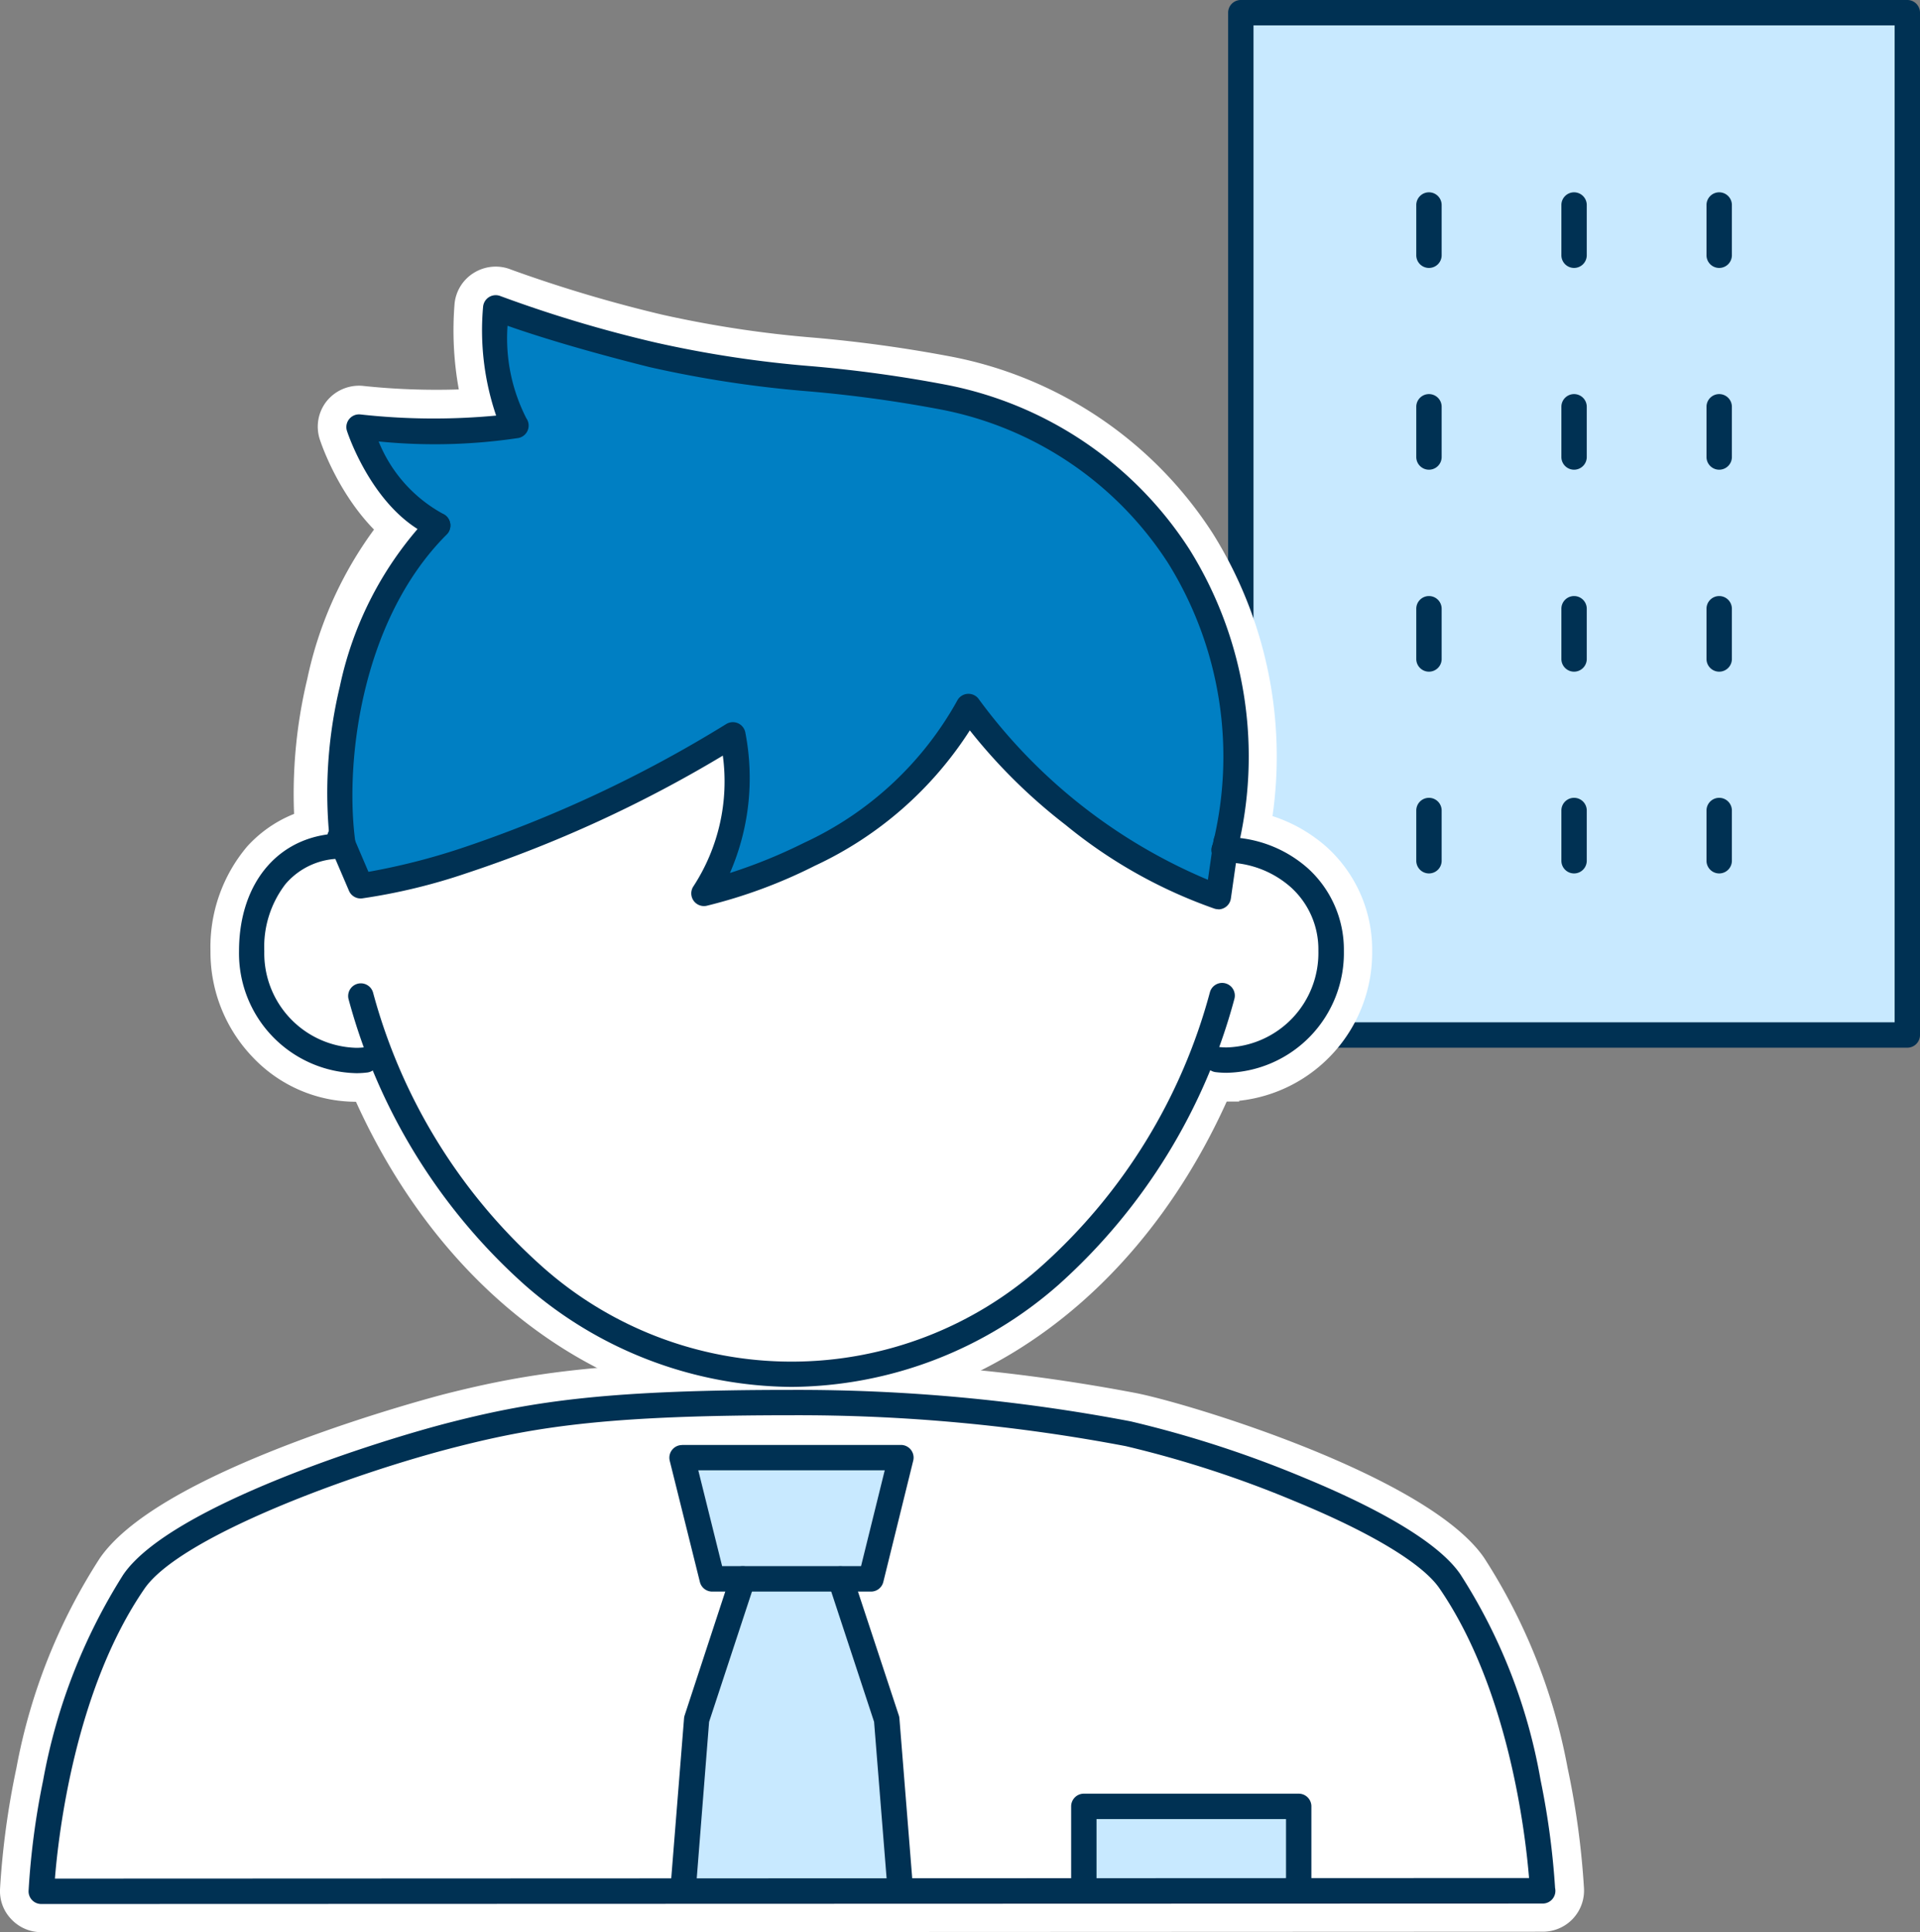
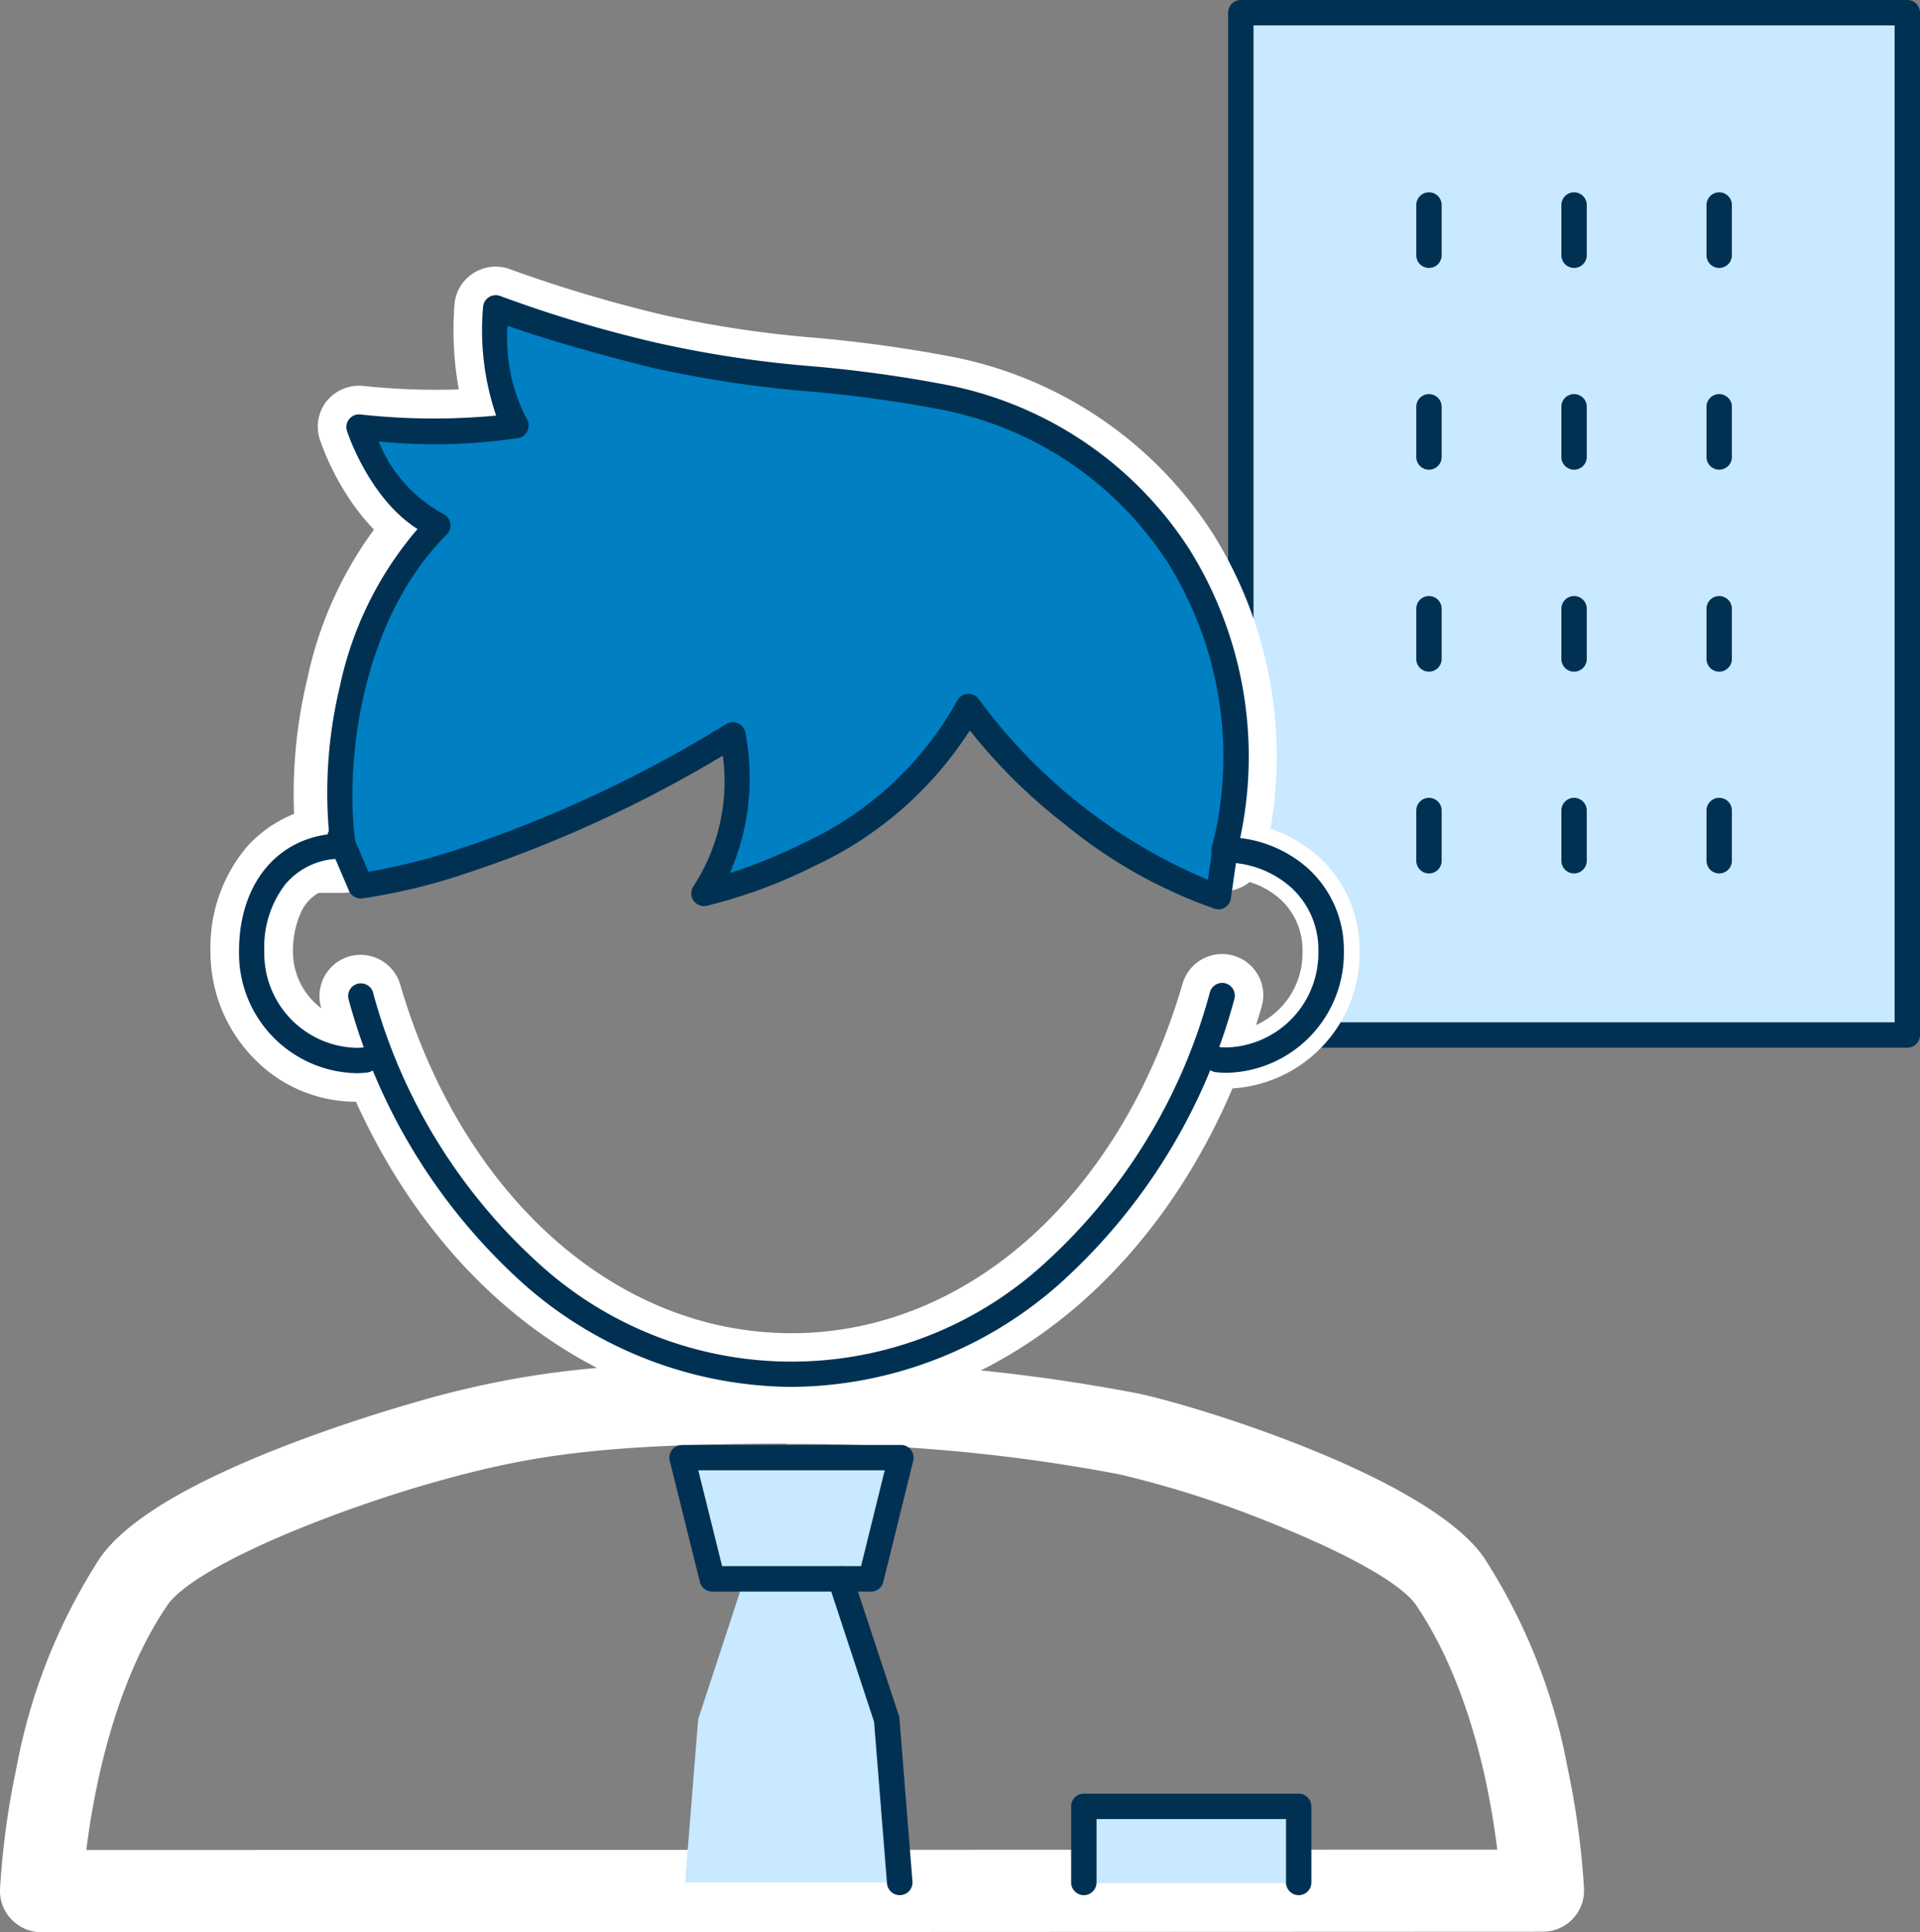
<svg xmlns="http://www.w3.org/2000/svg" width="75.66" height="76.158" viewBox="0 0 75.66 76.158">
  <rect x="0" y="0" width="75.66" height="76.158" fill="#808080" stroke="none" />
  <g id="_レイヤー_1-2" transform="translate(-0.218)">
    <path id="パス_7065" data-name="パス 7065" d="M61.82.5V33.212a4.239,4.239,0,0,1,3.556,4.261,4.389,4.389,0,0,1-1.489,3.319H88.092V.5Z" transform="translate(-12.706 0)" fill="#c8e9ff" />
    <path id="パス_7066" data-name="パス 7066" d="M88.084,41.292h-24.2a.5.5,0,0,1,0-1h23.7V1H62.32V33.164a.5.5,0,1,1-1,0V.5a.5.5,0,0,1,.5-.5H88.084a.5.5,0,0,1,.5.5V40.792A.5.5,0,0,1,88.084,41.292Z" transform="translate(-12.706 0)" fill="#003153" />
    <path id="線_167" data-name="線 167" d="M0,2.48a.5.5,0,0,1-.5-.5V0A.5.5,0,0,1,0-.5.5.5,0,0,1,.5,0V1.98A.5.5,0,0,1,0,2.48Z" transform="translate(67.965 8.08)" fill="#003153" />
    <path id="線_168" data-name="線 168" d="M0,2.48a.5.5,0,0,1-.5-.5V0A.5.5,0,0,1,0-.5.5.5,0,0,1,.5,0V1.98A.5.5,0,0,1,0,2.48Z" transform="translate(62.246 8.08)" fill="#003153" />
    <path id="線_169" data-name="線 169" d="M0,2.48a.5.5,0,0,1-.5-.5V0A.5.5,0,0,1,0-.5.5.5,0,0,1,.5,0V1.98A.5.5,0,0,1,0,2.48Z" transform="translate(56.528 8.08)" fill="#003153" />
    <path id="線_170" data-name="線 170" d="M0,2.48a.5.5,0,0,1-.5-.5V0A.5.5,0,0,1,0-.5.5.5,0,0,1,.5,0V1.98A.5.5,0,0,1,0,2.48Z" transform="translate(67.965 16.032)" fill="#003153" />
    <path id="線_171" data-name="線 171" d="M0,2.48a.5.5,0,0,1-.5-.5V0A.5.5,0,0,1,0-.5.5.5,0,0,1,.5,0V1.98A.5.5,0,0,1,0,2.48Z" transform="translate(62.246 16.032)" fill="#003153" />
    <path id="線_172" data-name="線 172" d="M0,2.48a.5.5,0,0,1-.5-.5V0A.5.5,0,0,1,0-.5.5.5,0,0,1,.5,0V1.98A.5.5,0,0,1,0,2.48Z" transform="translate(56.528 16.032)" fill="#003153" />
    <path id="線_173" data-name="線 173" d="M0,2.48a.5.5,0,0,1-.5-.5V0A.5.5,0,0,1,0-.5.5.5,0,0,1,.5,0V1.98A.5.5,0,0,1,0,2.48Z" transform="translate(67.965 23.992)" fill="#003153" />
    <path id="線_174" data-name="線 174" d="M0,2.48a.5.5,0,0,1-.5-.5V0A.5.5,0,0,1,0-.5.5.5,0,0,1,.5,0V1.98A.5.5,0,0,1,0,2.48Z" transform="translate(62.246 23.992)" fill="#003153" />
    <path id="線_175" data-name="線 175" d="M0,2.48a.5.5,0,0,1-.5-.5V0A.5.5,0,0,1,0-.5.5.5,0,0,1,.5,0V1.98A.5.5,0,0,1,0,2.48Z" transform="translate(56.528 23.992)" fill="#003153" />
    <path id="線_176" data-name="線 176" d="M0,2.48a.5.5,0,0,1-.5-.5V0A.5.5,0,0,1,0-.5.5.5,0,0,1,.5,0V1.98A.5.5,0,0,1,0,2.48Z" transform="translate(67.965 31.944)" fill="#003153" />
    <path id="線_177" data-name="線 177" d="M0,2.48a.5.5,0,0,1-.5-.5V0A.5.5,0,0,1,0-.5.5.5,0,0,1,.5,0V1.98A.5.5,0,0,1,0,2.48Z" transform="translate(62.246 31.944)" fill="#003153" />
    <path id="線_178" data-name="線 178" d="M0,2.48a.5.5,0,0,1-.5-.5V0A.5.5,0,0,1,0-.5.5.5,0,0,1,.5,0V1.98A.5.5,0,0,1,0,2.48Z" transform="translate(56.528 31.944)" fill="#003153" />
    <path id="パス_7067" data-name="パス 7067" d="M34.709,65.164c-8.166,0-15.247-6.17-18.051-15.714a1.123,1.123,0,0,1,2.154-.634c2.511,8.57,8.752,14.106,15.9,14.106h0c7.144,0,13.378-5.544,15.889-14.114a1.123,1.123,0,0,1,2.154.634c-2.8,9.552-9.877,15.722-18.043,15.73h0Z" transform="translate(-3.305 -9.878)" fill="#fff" />
    <path id="パス_7067_-_アウトライン" data-name="パス 7067 - アウトライン" d="M34.208,65.673v-.016c-8.176-.246-15.219-6.5-18.03-16.066a1.623,1.623,0,0,1,1.556-2.081,1.632,1.632,0,0,1,1.558,1.165c2.447,8.351,8.5,13.747,15.417,13.747s12.961-5.4,15.409-13.755a1.623,1.623,0,1,1,3.114.915C50.373,59.348,43.1,65.664,34.709,65.672ZM17.734,48.51a.624.624,0,0,0-.6.8c2.74,9.328,9.637,15.355,17.571,15.355h.482C42.926,64.418,49.6,58.442,52.272,49.3a.623.623,0,1,0-1.195-.352c-2.576,8.792-9,14.474-16.368,14.474s-13.8-5.678-16.376-14.466A.626.626,0,0,0,17.734,48.51Z" transform="translate(-3.305 -9.878)" fill="#fff" />
    <path id="パス_7068" data-name="パス 7068" d="M16.832,39.482a1.123,1.123,0,0,1-1.109-.958c-.491-3.35.182-9.734,4.047-13.6a1.12,1.12,0,1,1,1.584,1.584c-3.279,3.279-3.834,8.784-3.414,11.691a1.13,1.13,0,0,1-.95,1.275,1.182,1.182,0,0,1-.166.016Z" transform="translate(-3.091 -5.011)" fill="#fff" />
    <path id="パス_7068_-_アウトライン" data-name="パス 7068 - アウトライン" d="M16.824,40.2H15.11l.489-.489a1.819,1.819,0,0,1-.578-1.087,19.434,19.434,0,0,1,.4-6.87,15.238,15.238,0,0,1,3.846-7.332,1.83,1.83,0,1,1,2.588,2.588C18.77,30.1,18.244,35.332,18.644,38.1A1.847,1.847,0,0,1,17.1,40.176h-.008A1.831,1.831,0,0,1,16.824,40.2Zm3.738-14.893a.407.407,0,0,0-.29.119A14.031,14.031,0,0,0,16.8,32.08a17.948,17.948,0,0,0-.379,6.34.416.416,0,0,0,.406.351h.053a.422.422,0,0,0,.353-.473,17.192,17.192,0,0,1,.331-5.966,13.008,13.008,0,0,1,3.284-6.327.416.416,0,0,0,0-.58A.407.407,0,0,0,20.563,25.308Z" transform="translate(-3.091 -5.011)" fill="#fff" />
-     <path id="パス_7069" data-name="パス 7069" d="M16.433,51.251a5.108,5.108,0,0,1-3.723-1.608,5.491,5.491,0,0,1-1.521-3.826c0-3.1,1.941-5.267,4.729-5.267h0a1.125,1.125,0,1,1,0,2.249c-2.3,0-2.479,2.313-2.479,3.018a3.272,3.272,0,0,0,.9,2.273,2.882,2.882,0,0,0,2.1.919c.1-.016.182,0,.269-.016a1.122,1.122,0,1,1,.214,2.234c-.158.016-.325.024-.483.024h0Z" transform="translate(-2.178 -8.328)" fill="#fff" />
+     <path id="パス_7069" data-name="パス 7069" d="M16.433,51.251a5.108,5.108,0,0,1-3.723-1.608,5.491,5.491,0,0,1-1.521-3.826c0-3.1,1.941-5.267,4.729-5.267h0a1.125,1.125,0,1,1,0,2.249c-2.3,0-2.479,2.313-2.479,3.018a3.272,3.272,0,0,0,.9,2.273,2.882,2.882,0,0,0,2.1.919c.1-.016.182,0,.269-.016a1.122,1.122,0,1,1,.214,2.234c-.158.016-.325.024-.483.024Z" transform="translate(-2.178 -8.328)" fill="#fff" />
    <path id="パス_7069_-_アウトライン" data-name="パス 7069 - アウトライン" d="M16.433,51.751a5.6,5.6,0,0,1-4.084-1.763,5.982,5.982,0,0,1-1.659-4.171,6.139,6.139,0,0,1,1.447-4.129,5,5,0,0,1,3.782-1.638,1.625,1.625,0,1,1,0,3.249,1.686,1.686,0,0,0-1.656.967,3.709,3.709,0,0,0-.323,1.55,2.788,2.788,0,0,0,.758,1.929,2.378,2.378,0,0,0,1.7.763,1.428,1.428,0,0,1,.17-.008h.046l.04-.005c.049,0,.1-.007.147-.007a1.646,1.646,0,0,1,1.624,1.459v.007a1.639,1.639,0,0,1-1.461,1.77C16.795,51.742,16.61,51.751,16.433,51.751Zm-.515-10.7a3.958,3.958,0,0,0-3.038,1.306,5.146,5.146,0,0,0-1.191,3.461A4.988,4.988,0,0,0,13.071,49.3a4.613,4.613,0,0,0,3.362,1.454c.144,0,.294-.007.433-.021a.622.622,0,0,0-.1-1.239,1.264,1.264,0,0,1-.192.011c-.02,0-.047,0-.056,0l-.041.007h-.041a3.367,3.367,0,0,1-2.462-1.075,3.783,3.783,0,0,1-1.032-2.617c0-1.7.783-3.518,2.979-3.518a.625.625,0,1,0,0-1.249Z" transform="translate(-2.178 -8.328)" fill="#fff" />
    <path id="パス_7070" data-name="パス 7070" d="M60.716,51.282a4.813,4.813,0,0,1-.483-.024,1.122,1.122,0,0,1,.206-2.234c.087.008.182.016.269.016a3.106,3.106,0,0,0,3-3.192,2.694,2.694,0,0,0-.887-2.051,3.236,3.236,0,0,0-2.2-.808h0a1.125,1.125,0,0,1,0-2.249h0a5.5,5.5,0,0,1,3.715,1.386,4.949,4.949,0,0,1,1.624,3.715,5.348,5.348,0,0,1-5.243,5.433Z" transform="translate(-12.164 -8.368)" fill="#fff" />
-     <path id="パス_7070_-_アウトライン" data-name="パス 7070 - アウトライン" d="M61.216,51.782h-.5a5.3,5.3,0,0,1-.531-.026,1.62,1.62,0,0,1-1.464-1.762,1.626,1.626,0,0,1,1.6-1.475c.054,0,.108,0,.161.008.073.007.156.014.222.014a2.605,2.605,0,0,0,2.5-2.692,2.2,2.2,0,0,0-.722-1.681,2.738,2.738,0,0,0-1.867-.679,1.625,1.625,0,0,1,0-3.249,6.01,6.01,0,0,1,4.05,1.515,5.45,5.45,0,0,1,1.788,4.086,5.869,5.869,0,0,1-5.243,5.911Zm-.767-1.008h.267a4.847,4.847,0,0,0,4.743-4.933A4.46,4.46,0,0,0,64,42.5a5.012,5.012,0,0,0-3.378-1.256.625.625,0,0,0,0,1.249,3.731,3.731,0,0,1,2.54.939,3.173,3.173,0,0,1,1.049,2.42,3.6,3.6,0,0,1-3.5,3.692c-.109,0-.219-.009-.315-.018h-.006a.622.622,0,0,0-.529,1.018.612.612,0,0,0,.419.22h.005C60.338,50.766,60.393,50.771,60.449,50.774Z" transform="translate(-12.164 -8.368)" fill="#fff" />
    <path id="パス_7071" data-name="パス 7071" d="M51.744,37.38a.984.984,0,0,1-.261-.032,1.127,1.127,0,0,1-.832-1.354A13.834,13.834,0,0,0,49,25.278a13.1,13.1,0,0,0-8.53-5.766,50.22,50.22,0,0,0-5.14-.7,44.178,44.178,0,0,1-6.384-.974c-2.194-.547-3.77-1.022-4.808-1.362a5.035,5.035,0,0,0,.618,2.408,1.108,1.108,0,0,1,.127,1.061,1.125,1.125,0,0,1-.824.681,20.639,20.639,0,0,1-4.538.222,4.013,4.013,0,0,0,1.679,1.576,1.125,1.125,0,0,1-.871,2.075c-2.574-1.085-3.691-4.42-3.738-4.562a1.119,1.119,0,0,1,.19-1.053,1.135,1.135,0,0,1,.99-.412,26.978,26.978,0,0,0,4.443.111,11.971,11.971,0,0,1-.293-3.794,1.1,1.1,0,0,1,.539-.855,1.128,1.128,0,0,1,1.006-.079,51.557,51.557,0,0,0,6.028,1.8,43.948,43.948,0,0,0,6.075.919,53.145,53.145,0,0,1,5.362.745,15.318,15.318,0,0,1,9.964,6.764,16.076,16.076,0,0,1,1.941,12.443,1.131,1.131,0,0,1-1.093.863Z" transform="translate(-3.288 -2.759)" fill="#fff" />
    <path id="パス_7071_-_アウトライン" data-name="パス 7071 - アウトライン" d="M51.744,37.88h-.008a1.475,1.475,0,0,1-.377-.047,1.627,1.627,0,0,1-1.195-1.954,13.332,13.332,0,0,0-1.591-10.333A12.592,12.592,0,0,0,40.365,20a50.27,50.27,0,0,0-5.09-.7,44.516,44.516,0,0,1-6.456-.987c-1.51-.376-2.889-.758-4.111-1.139a3.412,3.412,0,0,0,.449,1.407,1.616,1.616,0,0,1-1.009,2.526,18.8,18.8,0,0,1-3.42.257h-.166a2.565,2.565,0,0,0,.824.589,1.625,1.625,0,0,1-1.252,3c-2.715-1.144-3.9-4.489-4.023-4.867a1.615,1.615,0,0,1,.276-1.526,1.644,1.644,0,0,1,1.265-.6,1.579,1.579,0,0,1,.167.009,27.413,27.413,0,0,0,3.767.138,13,13,0,0,1-.168-3.368A1.61,1.61,0,0,1,22.2,13.5a1.629,1.629,0,0,1,.842-.233,1.592,1.592,0,0,1,.6.116l.054.02a54.5,54.5,0,0,0,5.915,1.76,43.568,43.568,0,0,0,6.005.907,54.05,54.05,0,0,1,5.413.752,15.8,15.8,0,0,1,10.284,6.986,16.584,16.584,0,0,1,2,12.826,1.628,1.628,0,0,1-1.572,1.248ZM23.589,15.765l.7.23c1.37.45,2.975.9,4.773,1.352a43.753,43.753,0,0,0,6.314.962,51.023,51.023,0,0,1,5.191.713,13.582,13.582,0,0,1,8.851,5.988,14.323,14.323,0,0,1,1.72,11.1.624.624,0,0,0,.076.473.614.614,0,0,0,.384.28l.016,0a.483.483,0,0,0,.125.014.628.628,0,0,0,.6-.483,15.59,15.59,0,0,0-1.877-12.056A14.813,14.813,0,0,0,40.824,17.8a52.475,52.475,0,0,0-5.312-.737,44.338,44.338,0,0,1-6.144-.931,55.448,55.448,0,0,1-6-1.783h-.01l-.092-.038a.6.6,0,0,0-.23-.045.629.629,0,0,0-.326.09l0,0a.6.6,0,0,0-.295.469,11.592,11.592,0,0,0,.277,3.618l.162.593-.613.038c-.492.031-1.007.046-1.528.046a29.311,29.311,0,0,1-3-.159.585.585,0,0,0-.062,0,.643.643,0,0,0-.488.233.618.618,0,0,0-.1.584c.043.13,1.113,3.268,3.457,4.256a.636.636,0,0,0,.241.047.621.621,0,0,0,.577-.381A.629.629,0,0,0,21,22.88,4.345,4.345,0,0,1,19.1,21.113l-.525-.812.966.041c.4.017.8.026,1.191.026a18.011,18.011,0,0,0,3.228-.238.63.63,0,0,0,.459-.38.608.608,0,0,0-.07-.58,5.531,5.531,0,0,1-.711-2.669Z" transform="translate(-3.288 -2.759)" fill="#fff" />
    <path id="パス_7072" data-name="パス 7072" d="M1.836,89.734a1.115,1.115,0,0,1-.808-.348,1.1,1.1,0,0,1-.309-.824c.016-.309.341-7.683,3.841-12.784,2.352-3.422,13.219-6.249,13.33-6.273,3.342-.847,6.36-1.275,13.528-1.275A70.293,70.293,0,0,1,44.9,69.481c2.535.507,11.382,3.366,13.386,6.281,3.5,5.1,3.834,12.475,3.849,12.784a1.123,1.123,0,0,1-1.117,1.172l-59.166.024h0ZM31.4,70.479c-6.93,0-9.806.4-12.974,1.2-4.23,1.069-10.764,3.533-12.023,5.37C4.046,80.5,3.286,85.3,3.056,87.493l56.727-.016c-.238-2.186-1-7-3.358-10.431-1.354-1.972-9.1-4.776-11.976-5.346a68.378,68.378,0,0,0-13.037-1.212Z" transform="translate(0 -14.084)" fill="#fff" />
    <path id="パス_7072_-_アウトライン" data-name="パス 7072 - アウトライン" d="M1.734,90.242l-.026-.013a1.614,1.614,0,0,1-1.04-.5,1.59,1.59,0,0,1-.448-1.2v-.014A32.13,32.13,0,0,1,.864,83.77,22.888,22.888,0,0,1,4.149,75.5c1.036-1.507,3.641-3.053,7.742-4.6,2.985-1.123,5.635-1.817,5.878-1.879h0c3.376-.856,6.414-1.291,13.651-1.291A70.918,70.918,0,0,1,45,68.991c2.18.436,11.491,3.277,13.7,6.488a22.945,22.945,0,0,1,3.292,8.286,32.059,32.059,0,0,1,.645,4.743v.012a1.617,1.617,0,0,1-.442,1.19l-.006.007a1.633,1.633,0,0,1-1.168.5ZM18,69.993c-.1.024-2.84.74-5.823,1.867-3.815,1.44-6.307,2.894-7.206,4.2C1.691,80.844,1.258,87.795,1.22,88.572v.016a.6.6,0,0,0,.169.451.612.612,0,0,0,.448.2h.118l.016.008,59.048-.024a.623.623,0,0,0,.618-.647v-.013c-.039-.776-.474-7.723-3.762-12.513-1.9-2.76-10.669-5.593-13.071-6.074A69.906,69.906,0,0,0,31.419,68.73c-7.132,0-10.11.424-13.405,1.26Zm-15.5,18,.058-.552c.21-2.007.965-7.065,3.435-10.67.635-.926,2.356-1.986,5.116-3.151a53.231,53.231,0,0,1,7.2-2.421c3.2-.809,6.107-1.219,13.1-1.219h.207l.008.008a68.559,68.559,0,0,1,12.928,1.221A42.129,42.129,0,0,1,51.2,73.385c2.114.874,4.809,2.169,5.639,3.378A19.062,19.062,0,0,1,59.382,82.6a32.29,32.29,0,0,1,.9,4.826l.06.554ZM31.2,70.98c-6.735.008-9.553.408-12.644,1.189A52.167,52.167,0,0,0,11.5,74.541c-2.472,1.043-4.177,2.062-4.68,2.8-2.142,3.126-2.929,7.463-3.2,9.656l55.6-.016c-.659-5.283-2.281-8.3-3.208-9.648-.532-.775-2.426-1.875-5.2-3.02a41.056,41.056,0,0,0-6.465-2.119,67.727,67.727,0,0,0-12.94-1.2H31.2Z" transform="translate(0 -14.084)" fill="#fff" />
-     <path id="パス_7073" data-name="パス 7073" d="M2.05,88.963,61.3,88.939s.048-8.728-3.683-12.19c-4.158-3.865-13.932-7.295-25.94-7.2S8.418,73.351,5.86,76.306,2.05,88.963,2.05,88.963Z" transform="translate(-0.277 -14.358)" fill="#fff" />
-     <path id="パス_7074" data-name="パス 7074" d="M51.014,39.59a4.313,4.313,0,0,1,.008,8.618,3.063,3.063,0,0,1-.38-.024l.1-2.194c-2.836,9.283-9.615,14.59-16.855,14.59S19.863,55.28,17.012,46l.1,2.194a3.062,3.062,0,0,1-.38.024,4.313,4.313,0,0,1-.008-8.618l24.815-8.2,9.473,8.19Z" transform="translate(-2.471 -6.426)" fill="#fff" />
    <path id="パス_7075" data-name="パス 7075" d="M42.692,90.4l-.523-6.431L40.356,78.44H36.5l-1.814,5.529L34.17,90.4Z" transform="translate(-6.956 -16.208)" fill="#c8e9ff" />
    <rect id="長方形_414" data-name="長方形 414" width="8.467" height="3.026" transform="translate(42.983 71.191)" fill="#c8e9ff" />
    <path id="パス_7076" data-name="パス 7076" d="M34.1,72.4l1.188,4.776h6.249L42.725,72.4Z" transform="translate(-6.942 -14.952)" fill="#c8e9ff" />
    <path id="パス_7077" data-name="パス 7077" d="M40.992,19.115c-3.794-.784-7.683-.721-11.485-1.671a48.739,48.739,0,0,1-6.186-1.853s-.285,3.089.8,4.641a22.721,22.721,0,0,1-6.186.055s.95,2.891,3.018,3.826a10.422,10.422,0,0,0-2.416,3.137A17.066,17.066,0,0,0,17.309,36.8a6.628,6.628,0,0,0,.475,1.521,6.526,6.526,0,0,0,2.123-.253,44.865,44.865,0,0,0,12.768-5.655,8.464,8.464,0,0,1-1.141,6.249s7.58-1.64,10.423-7.366c1.663,2.582,4.325,5.608,8.079,6.764l1.592.4a7.2,7.2,0,0,0,.388-1.513c1.948-8.206-2.677-16.1-11.041-17.845Z" transform="translate(-3.41 -3.138)" fill="#007fc3" />
    <path id="パス_7078" data-name="パス 7078" d="M35.014,64.832A16.087,16.087,0,0,1,24.5,60.815,23.172,23.172,0,0,1,17.56,49.567a.5.5,0,0,1,.96-.281,22.18,22.18,0,0,0,6.627,10.769,14.765,14.765,0,0,0,19.733,0A22.18,22.18,0,0,0,51.5,49.27a.5.5,0,0,1,.96.28,23.172,23.172,0,0,1-6.93,11.259A16.072,16.072,0,0,1,35.014,64.832Z" transform="translate(-3.602 -10.171)" fill="#003153" />
    <path id="パス_7079" data-name="パス 7079" d="M17.124,39.151a.5.5,0,0,1-.494-.427,17.972,17.972,0,0,1,.364-6.363,13.918,13.918,0,0,1,3.507-6.7.5.5,0,0,1,.707.707c-3.447,3.447-4.035,9.193-3.589,12.215a.5.5,0,0,1-.5.573Z" transform="translate(-3.384 -5.305)" fill="#003153" />
    <path id="パス_7080" data-name="パス 7080" d="M51.611,43.013a.5.5,0,0,1-.148-.022,19.288,19.288,0,0,1-5.868-3.3,21.71,21.71,0,0,1-3.776-3.727A14.513,14.513,0,0,1,35.711,41.3a19.92,19.92,0,0,1-4.263,1.577.5.5,0,0,1-.521-.767,7.571,7.571,0,0,0,1.159-5.151,50.33,50.33,0,0,1-10.079,4.627,23.064,23.064,0,0,1-4.14,1,.5.5,0,0,1-.513-.3l-.824-1.925a.5.5,0,0,1,.919-.393l.672,1.571a26.075,26.075,0,0,0,3.619-.917,50.041,50.041,0,0,0,10.482-4.909.5.5,0,0,1,.753.348,9.379,9.379,0,0,1-.609,5.523,20.472,20.472,0,0,0,2.919-1.188A13.258,13.258,0,0,0,41.318,34.8a.5.5,0,0,1,.868-.048,21.519,21.519,0,0,0,9.015,7.1l.224-1.565a.5.5,0,0,1,.99.141l-.309,2.162a.5.5,0,0,1-.495.429Z" transform="translate(-3.384 -7.178)" fill="#003153" />
    <path id="パス_7081" data-name="パス 7081" d="M16.737,50.921a4.726,4.726,0,0,1-4.627-4.809c0-2.777,1.649-4.642,4.1-4.642a.5.5,0,0,1,0,1,2.851,2.851,0,0,0-2.271,1,4.059,4.059,0,0,0-.833,2.642,3.725,3.725,0,0,0,3.627,3.809,2.573,2.573,0,0,0,.318-.02.5.5,0,0,1,.124.992A3.578,3.578,0,0,1,16.737,50.921Z" transform="translate(-2.473 -8.624)" fill="#003153" />
    <path id="パス_7082" data-name="パス 7082" d="M61.01,50.945a3.581,3.581,0,0,1-.442-.028.5.5,0,0,1,.124-.992,2.576,2.576,0,0,0,.318.02,3.722,3.722,0,0,0,3.619-3.809,3.293,3.293,0,0,0-1.09-2.509,3.883,3.883,0,0,0-2.624-.968.5.5,0,0,1,0-1,4.88,4.88,0,0,1,3.3,1.226,4.325,4.325,0,0,1,1.419,3.25A4.722,4.722,0,0,1,61.01,50.945Z" transform="translate(-12.459 -8.663)" fill="#003153" />
    <path id="パス_7083" data-name="パス 7083" d="M52.048,37.06a.5.5,0,0,1-.487-.616,14.435,14.435,0,0,0-1.729-11.194A13.735,13.735,0,0,0,40.905,19.2a51.446,51.446,0,0,0-5.212-.719,44.718,44.718,0,0,1-6.292-.957c-2.907-.728-4.711-1.316-5.6-1.63a6.925,6.925,0,0,0,.741,3.646.5.5,0,0,1-.312.778,22.239,22.239,0,0,1-5.508.136A5.647,5.647,0,0,0,21.248,23.3a.5.5,0,0,1-.387.922c-2.315-.972-3.344-4.048-3.386-4.179A.5.5,0,0,1,18,19.389a26.183,26.183,0,0,0,5.352.045,10.434,10.434,0,0,1-.514-4.291.5.5,0,0,1,.688-.417,50.968,50.968,0,0,0,6.117,1.831,43.959,43.959,0,0,0,6.152.932,52.2,52.2,0,0,1,5.313.735,14.727,14.727,0,0,1,9.568,6.488,15.426,15.426,0,0,1,1.857,11.962A.5.5,0,0,1,52.048,37.06Z" transform="translate(-3.583 -3.055)" fill="#003153" />
-     <path id="パス_7084" data-name="パス 7084" d="M34.1,90.9l-.04,0a.5.5,0,0,1-.459-.538l.515-6.431a.5.5,0,0,1,.023-.116l1.814-5.529a.5.5,0,1,1,.95.312l-1.8,5.472L34.6,90.44A.5.5,0,0,1,34.1,90.9Z" transform="translate(-6.942 -16.208)" fill="#003153" />
    <path id="パス_7085" data-name="パス 7085" d="M44.236,90.9a.5.5,0,0,1-.5-.46l-.51-6.372-1.8-5.472a.5.5,0,0,1,.95-.313L44.2,83.812a.5.5,0,0,1,.024.117l.515,6.431a.5.5,0,0,1-.459.538Z" transform="translate(-8.564 -16.208)" fill="#003153" />
-     <path id="パス_7086" data-name="パス 7086" d="M2.14,89.423a.5.5,0,0,1-.5-.519,30.119,30.119,0,0,1,.572-4.345,22.728,22.728,0,0,1,3.159-8.116c1.857-2.72,10.19-5.325,12.963-6.023,3.283-.835,6.253-1.259,13.373-1.259A70.041,70.041,0,0,1,45.064,70.4a43.634,43.634,0,0,1,6.846,2.225c2.256.931,5.154,2.345,6.149,3.8a21.89,21.89,0,0,1,3.163,8.111,30.883,30.883,0,0,1,.572,4.259.5.5,0,0,1-.488.61ZM31.707,70.16c-7.014,0-9.924.414-13.128,1.228C14.417,72.436,7.6,74.947,6.2,77.007c-2.731,3.975-3.383,9.68-3.522,11.415l58.09-.023c-.14-1.726-.8-7.44-3.529-11.415-.668-.974-2.695-2.2-5.706-3.438a42.531,42.531,0,0,0-6.66-2.169A69.027,69.027,0,0,0,31.707,70.16Z" transform="translate(-0.296 -14.382)" fill="#003153" />
    <path id="パス_7087" data-name="パス 7087" d="M62.477,93.252a.5.5,0,0,1-.5-.5v-2.5H54.51v2.5a.5.5,0,0,1-1,0v-3a.5.5,0,0,1,.5-.5h8.467a.5.5,0,0,1,.5.5v3A.5.5,0,0,1,62.477,93.252Z" transform="translate(-11.082 -18.559)" fill="#003153" />
    <path id="パス_7088" data-name="パス 7088" d="M34.02,71.9h8.625a.5.5,0,0,1,.485.62L41.951,77.3a.5.5,0,0,1-.485.38H35.208a.5.5,0,0,1-.485-.379l-1.188-4.776a.5.5,0,0,1,.485-.621Zm7.987,1H34.66l.939,3.776h5.475Z" transform="translate(-6.925 -14.952)" fill="#003153" />
  </g>
</svg>